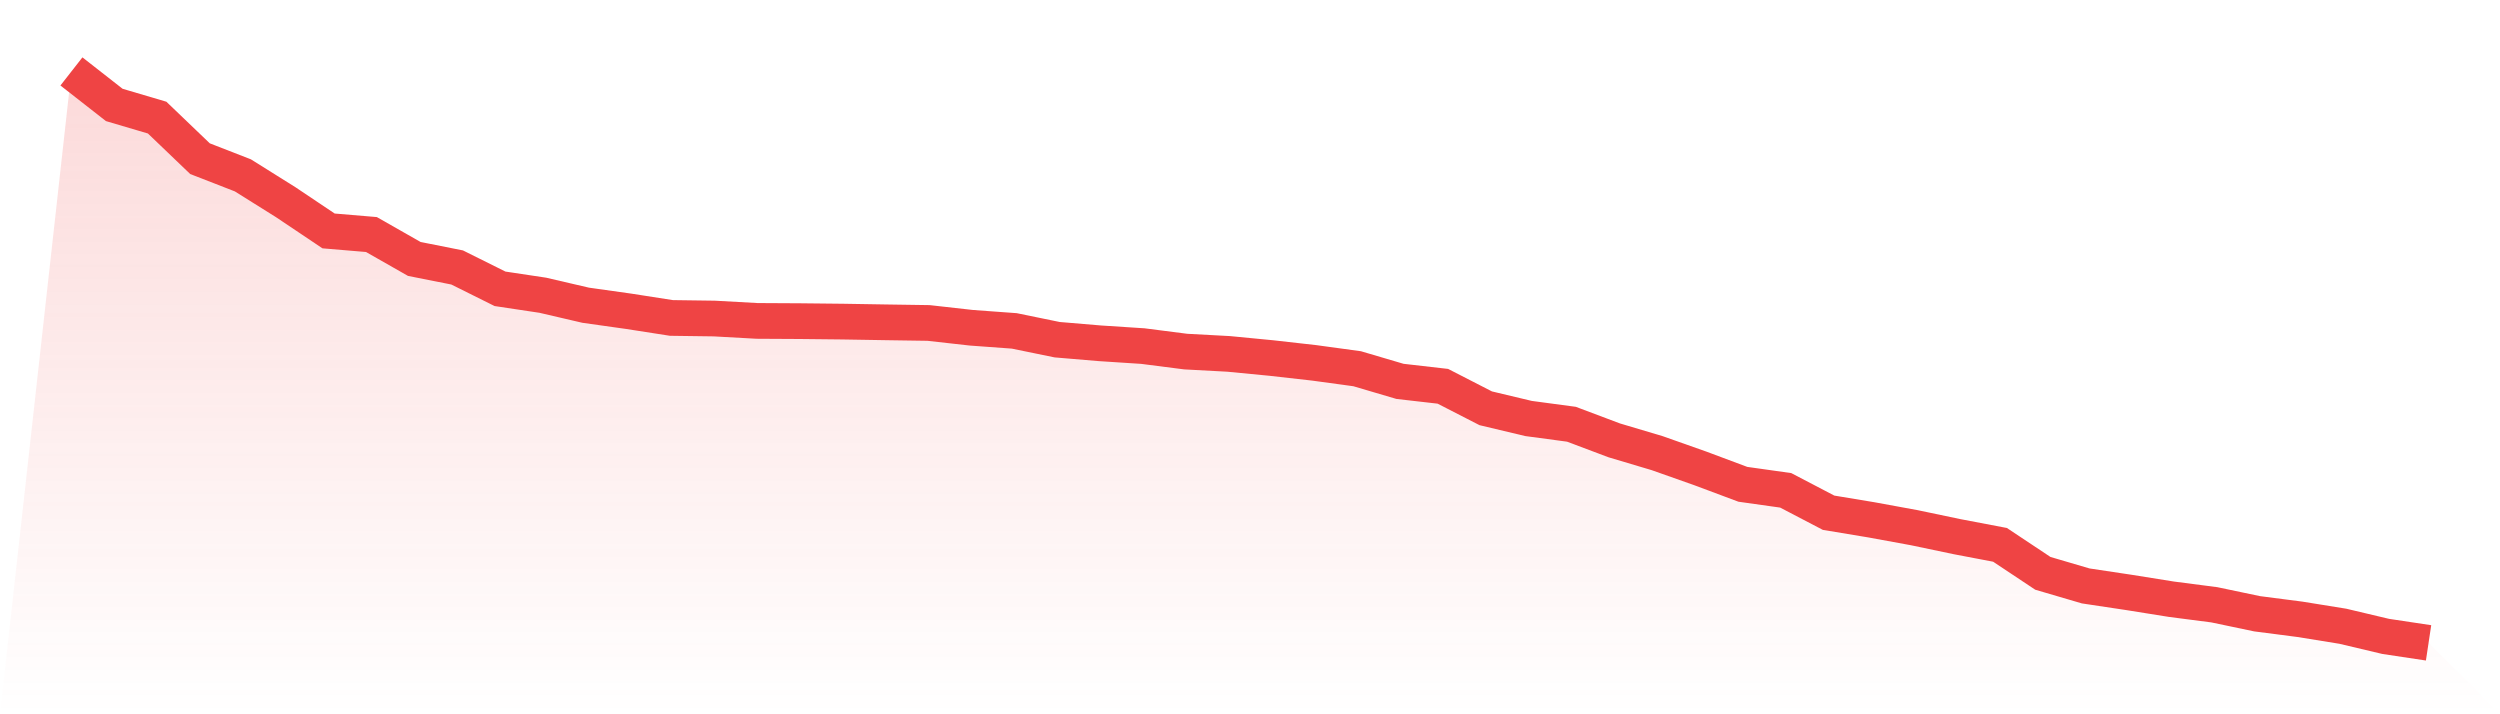
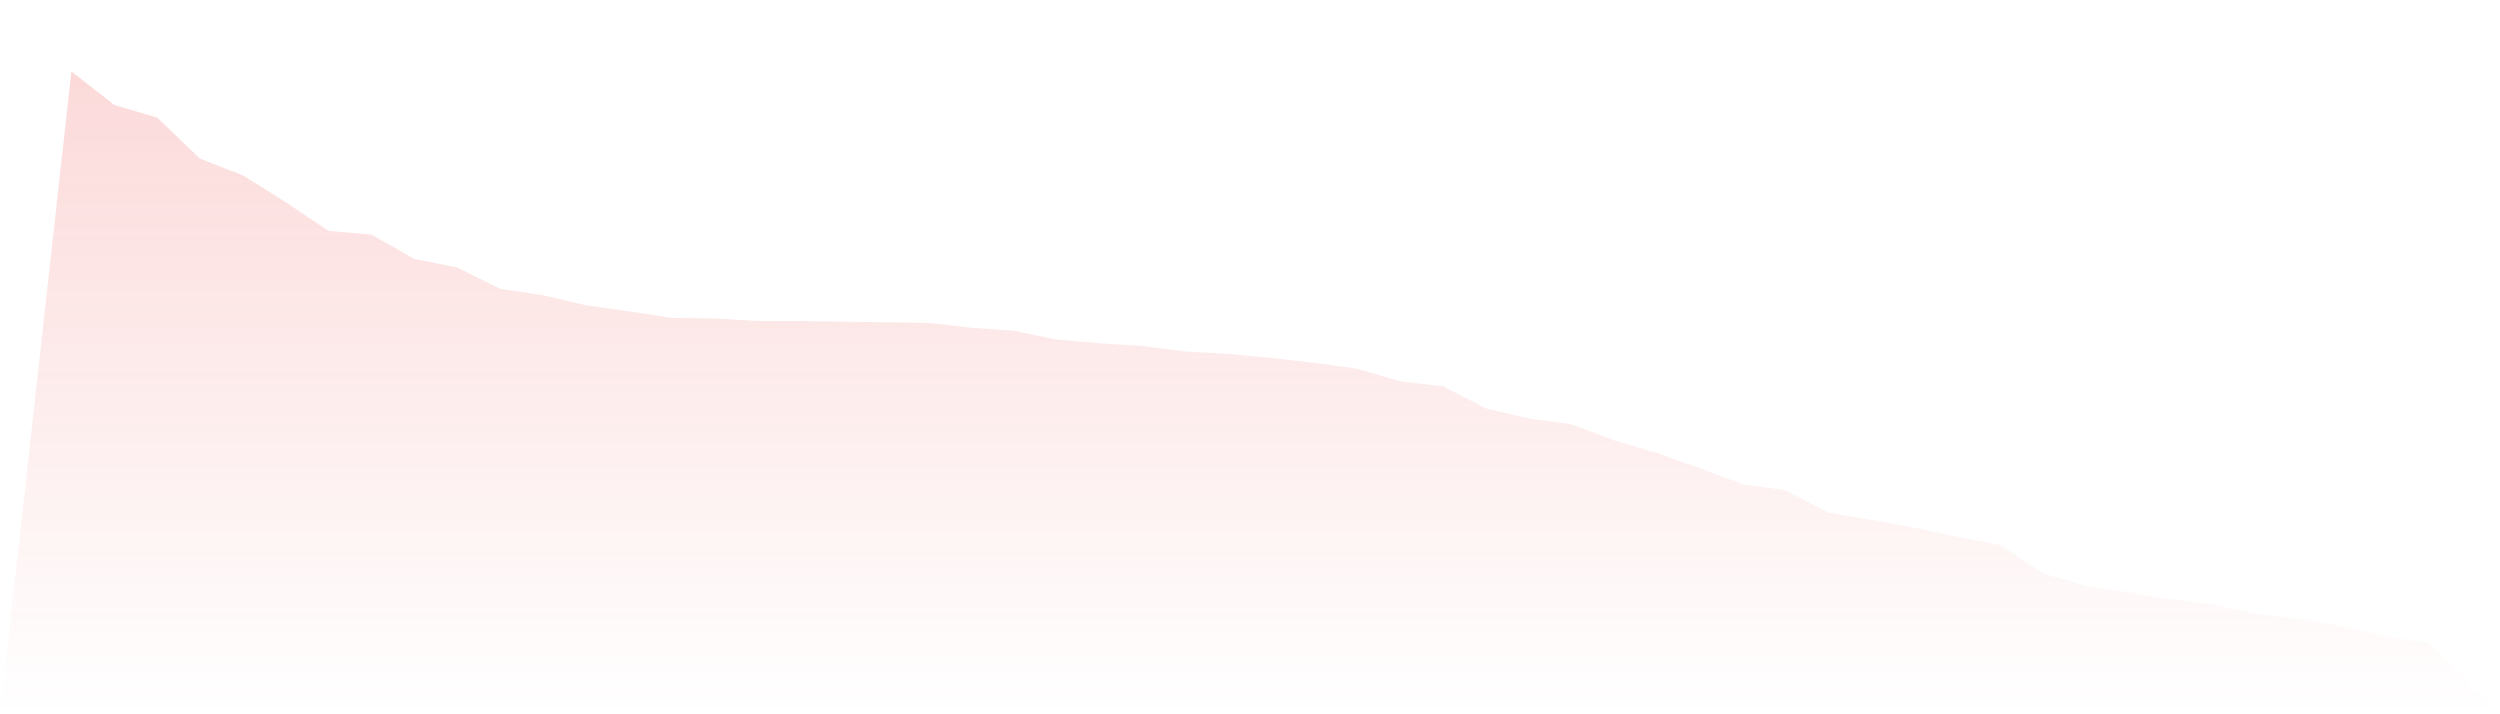
<svg xmlns="http://www.w3.org/2000/svg" viewBox="0 0 140 40">
  <defs>
    <linearGradient id="gradient" x1="0" x2="0" y1="0" y2="1">
      <stop offset="0%" stop-color="#ef4444" stop-opacity="0.2" />
      <stop offset="100%" stop-color="#ef4444" stop-opacity="0" />
    </linearGradient>
  </defs>
  <path d="M4,4 L4,4 L6.4,5.877 L8.8,6.586 L11.2,8.886 L13.6,9.82 L16,11.323 L18.4,12.932 L20.8,13.134 L23.2,14.501 L25.6,14.978 L28,16.173 L30.4,16.534 L32.8,17.093 L35.2,17.431 L37.6,17.805 L40,17.838 L42.4,17.971 L44.8,17.984 L47.2,18.01 L49.6,18.05 L52,18.086 L54.4,18.355 L56.8,18.53 L59.2,19.023 L61.6,19.225 L64,19.381 L66.4,19.689 L68.8,19.818 L71.2,20.05 L73.6,20.321 L76,20.649 L78.4,21.357 L80.8,21.632 L83.2,22.864 L85.6,23.436 L88,23.758 L90.4,24.661 L92.8,25.376 L95.2,26.224 L97.6,27.121 L100,27.459 L102.4,28.713 L104.8,29.111 L107.2,29.551 L109.6,30.054 L112,30.511 L114.4,32.107 L116.8,32.812 L119.2,33.173 L121.6,33.557 L124,33.868 L126.4,34.371 L128.8,34.682 L131.2,35.07 L133.6,35.639 L136,36 L140,40 L0,40 z" fill="url(#gradient)" />
-   <path d="M4,4 L4,4 L6.4,5.877 L8.8,6.586 L11.2,8.886 L13.6,9.82 L16,11.323 L18.4,12.932 L20.8,13.134 L23.2,14.501 L25.6,14.978 L28,16.173 L30.4,16.534 L32.8,17.093 L35.2,17.431 L37.6,17.805 L40,17.838 L42.4,17.971 L44.8,17.984 L47.2,18.01 L49.6,18.05 L52,18.086 L54.4,18.355 L56.8,18.53 L59.2,19.023 L61.6,19.225 L64,19.381 L66.4,19.689 L68.8,19.818 L71.2,20.05 L73.6,20.321 L76,20.649 L78.4,21.357 L80.8,21.632 L83.2,22.864 L85.6,23.436 L88,23.758 L90.4,24.661 L92.8,25.376 L95.2,26.224 L97.6,27.121 L100,27.459 L102.4,28.713 L104.8,29.111 L107.2,29.551 L109.6,30.054 L112,30.511 L114.4,32.107 L116.8,32.812 L119.2,33.173 L121.6,33.557 L124,33.868 L126.4,34.371 L128.8,34.682 L131.2,35.07 L133.6,35.639 L136,36" fill="none" stroke="#ef4444" stroke-width="2" />
</svg>